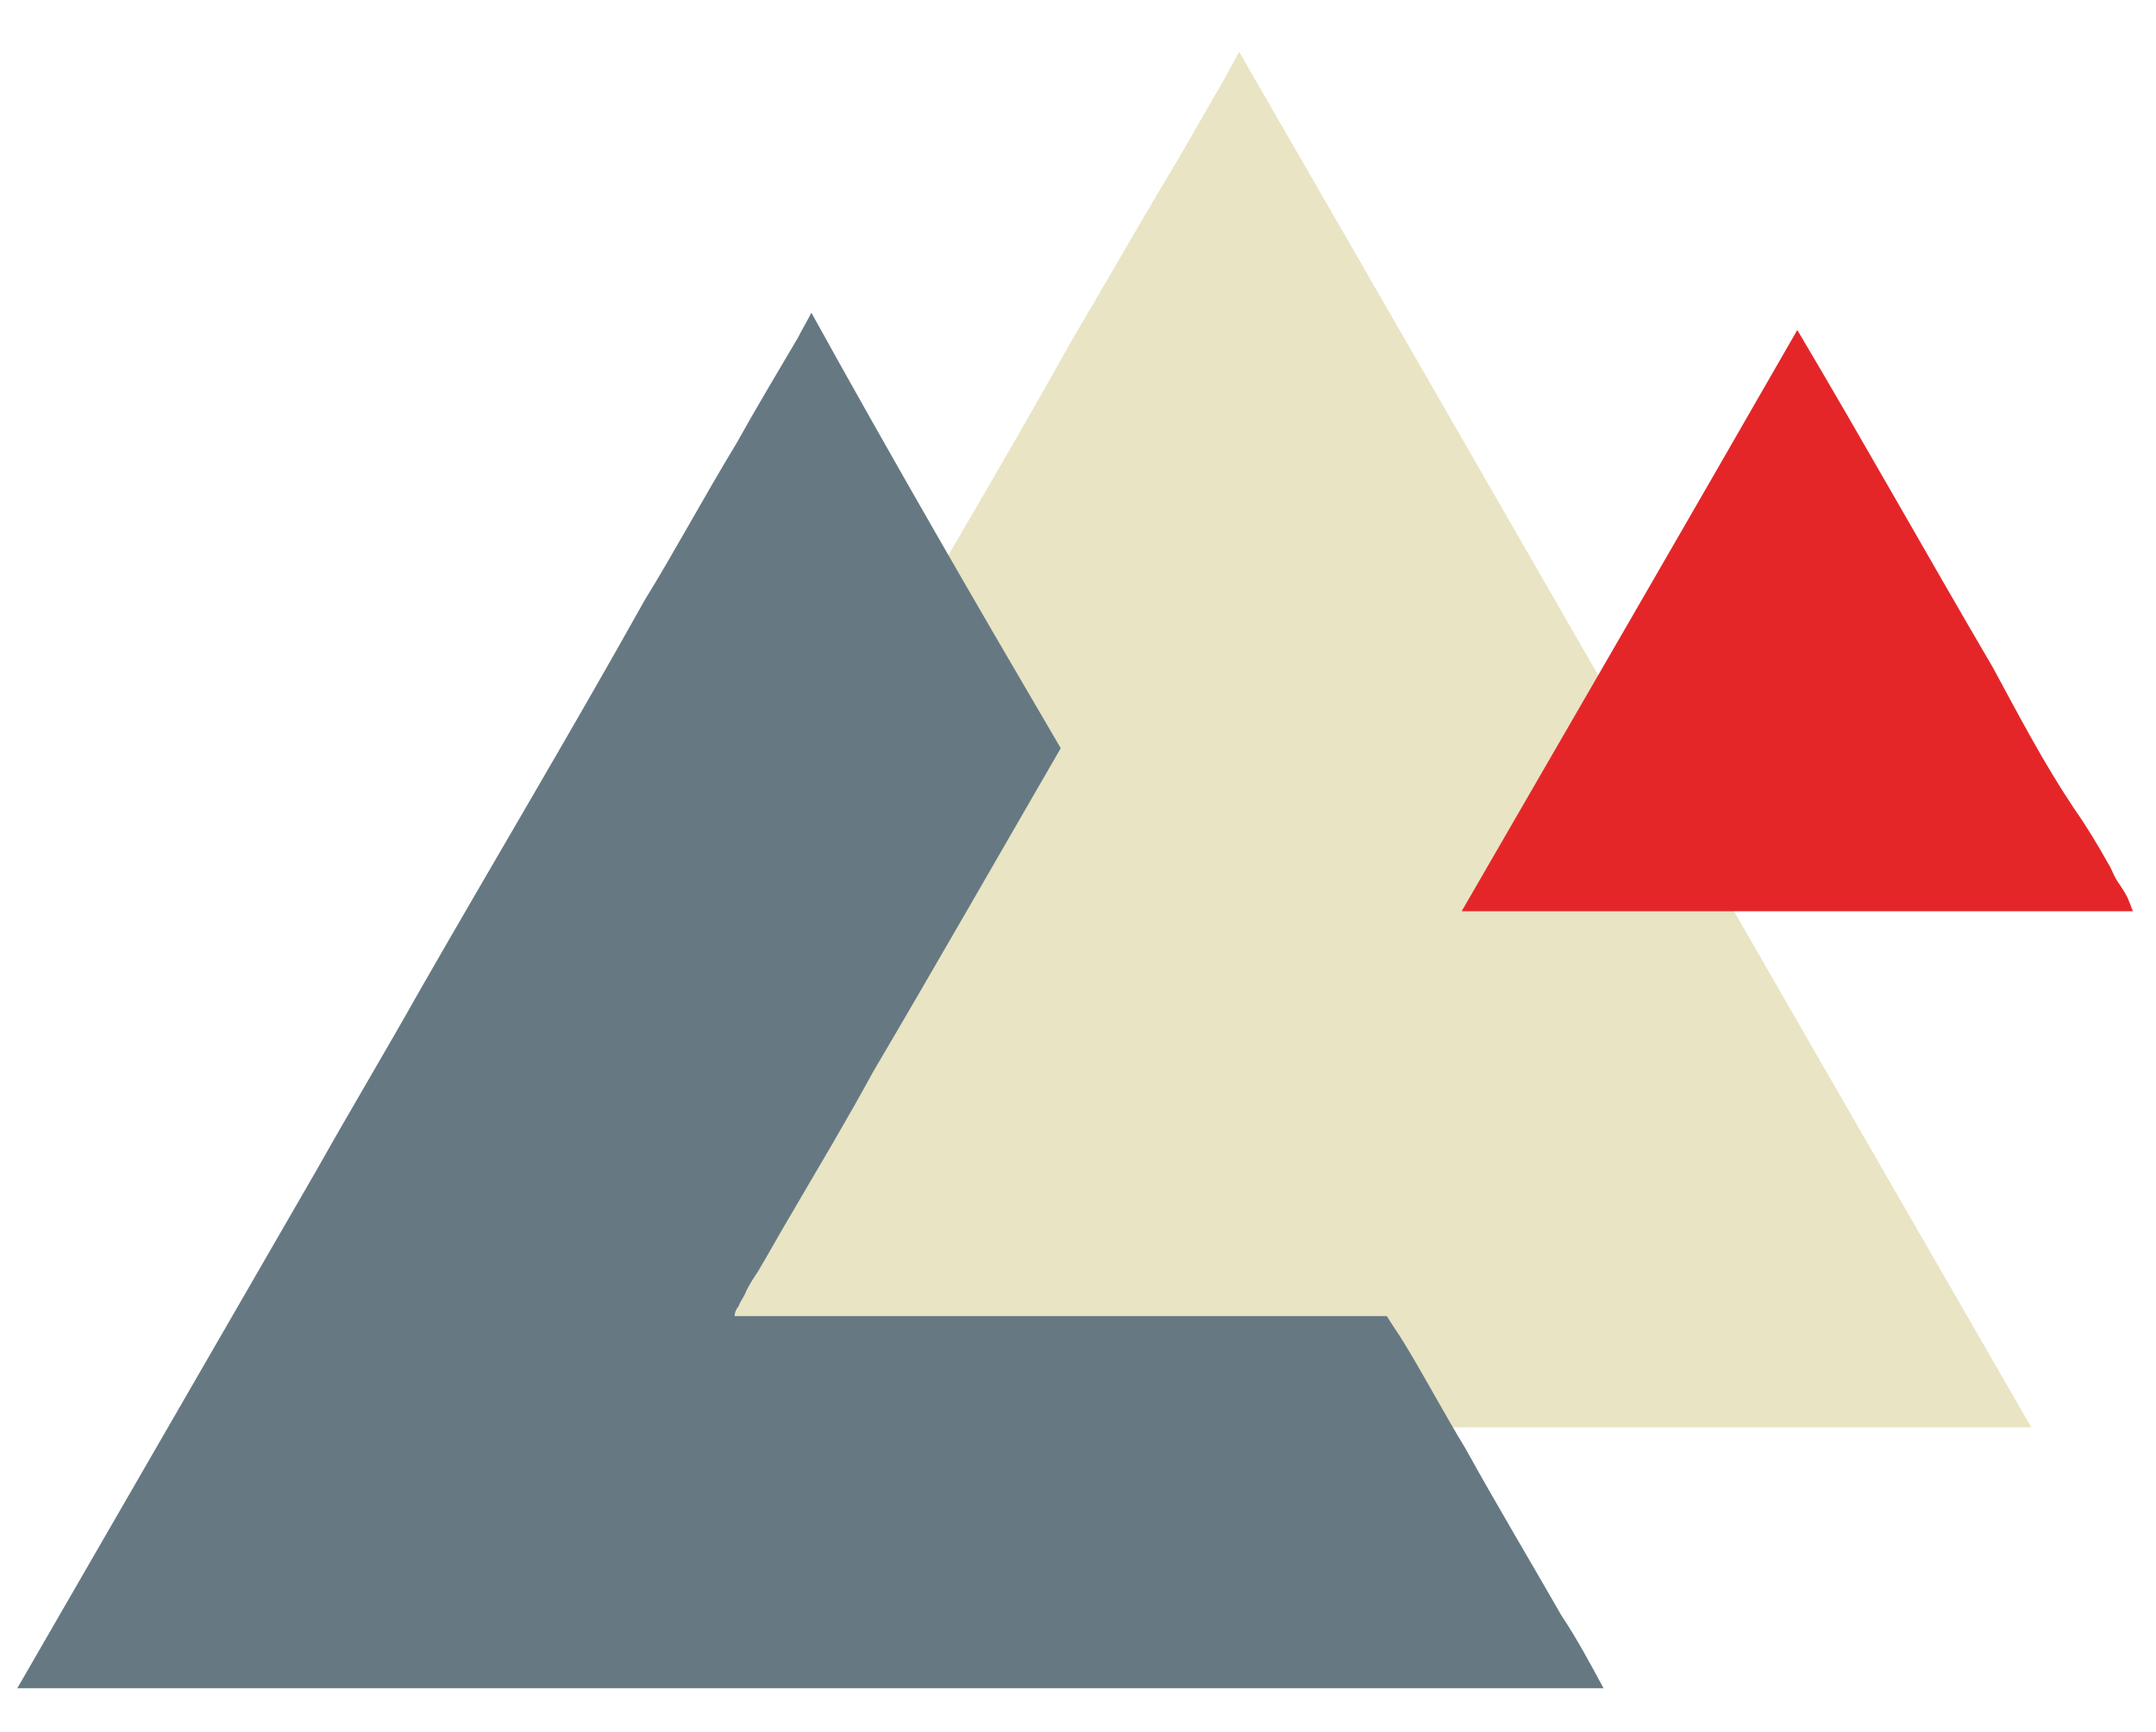
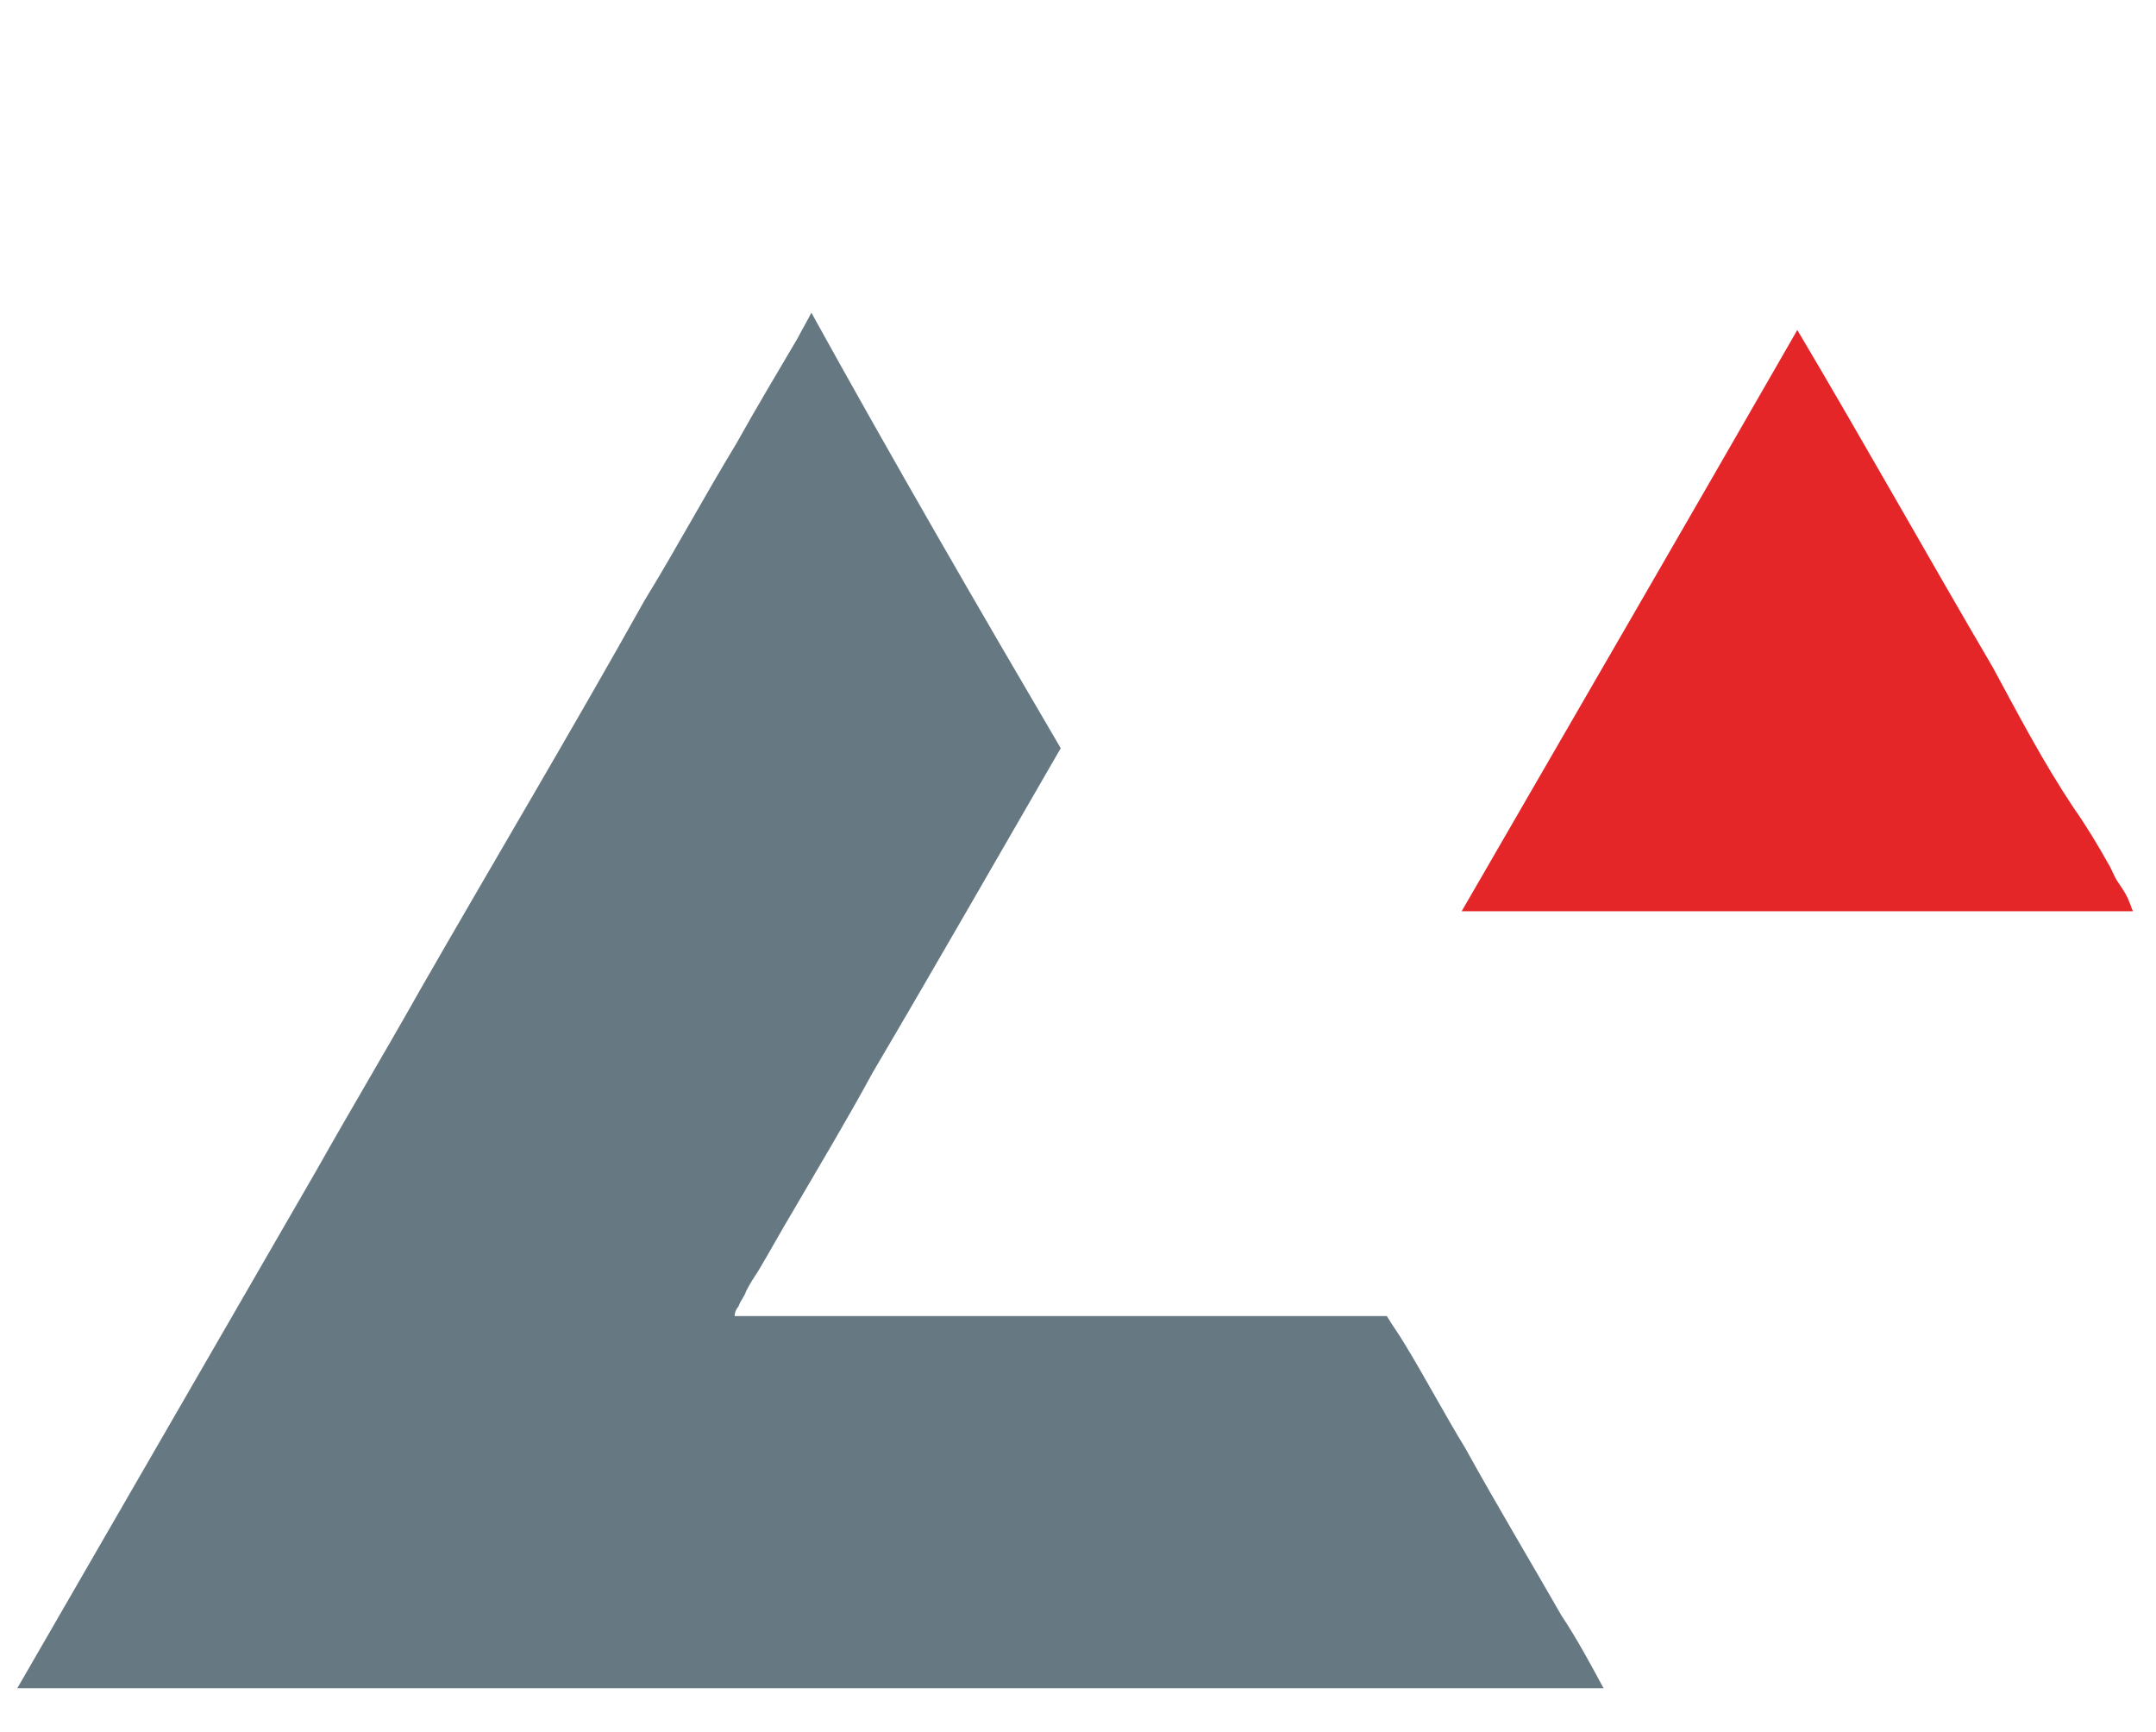
<svg xmlns="http://www.w3.org/2000/svg" version="1.1" id="Warstwa_1" x="0px" y="0px" viewBox="0 0 112.4 90.3" style="enable-background:new 0 0 112.4 90.3;" xml:space="preserve">
  <style type="text/css">
	.st0{fill-rule:evenodd;clip-rule:evenodd;fill:#E9E4C3;}
	.st1{fill-rule:evenodd;clip-rule:evenodd;fill:#667983;}
	.st2{fill-rule:evenodd;clip-rule:evenodd;fill:#E52629;}
</style>
  <g>
-     <path class="st0" d="M105.9,74.4H23.2c5.3-9.1,10.4-18,15.6-27c1.8-3.2,3.7-6.3,5.4-9.5c3.9-6.7,7.9-13.4,11.7-20.2   c1.6-2.7,3.2-5.5,4.8-8.2c1.1-1.8,2.2-3.8,3.2-5.5c0.2-0.4,0.5-0.9,0.7-1.3C78.4,26.6,92.1,50.5,105.9,74.4L105.9,74.4z" />
    <path class="st1" d="M55.3,39c-3.3,5.7-6.5,11.3-9.8,16.9c-1.3,2.4-2.8,4.9-4.2,7.3c-0.6,1-1.2,2.1-1.8,3.1c-0.2,0.3-0.4,0.6-0.6,1   c-0.1,0.3-0.3,0.5-0.4,0.8c-0.1,0.1-0.2,0.3-0.2,0.5h34c0.3,0.5,0.6,0.9,0.9,1.4c1.1,1.8,2.1,3.7,3.2,5.5c1.6,2.9,3.4,5.9,5,8.7   c0.8,1.2,1.5,2.5,2.2,3.8H0.9c5.2-9,10.4-18,15.6-27c1.8-3.2,3.6-6.2,5.4-9.4c3.9-6.8,7.9-13.5,11.7-20.3c1.6-2.6,3.1-5.4,4.8-8.2   c1-1.8,2.2-3.8,3.2-5.5c0.2-0.4,0.5-0.9,0.7-1.3C46.5,23.9,50.9,31.5,55.3,39" />
    <path class="st2" d="M111.2,47.5h-35c5.9-10.2,11.7-20.2,17.5-30.3c3.5,5.9,6.8,11.8,10.2,17.6c1.3,2.4,2.6,4.9,4.2,7.3   c0.7,1,1.3,2,1.8,2.9c0.2,0.3,0.3,0.7,0.6,1.1c0.2,0.3,0.4,0.6,0.5,0.9C111.1,47.2,111.1,47.3,111.2,47.5" />
  </g>
</svg>